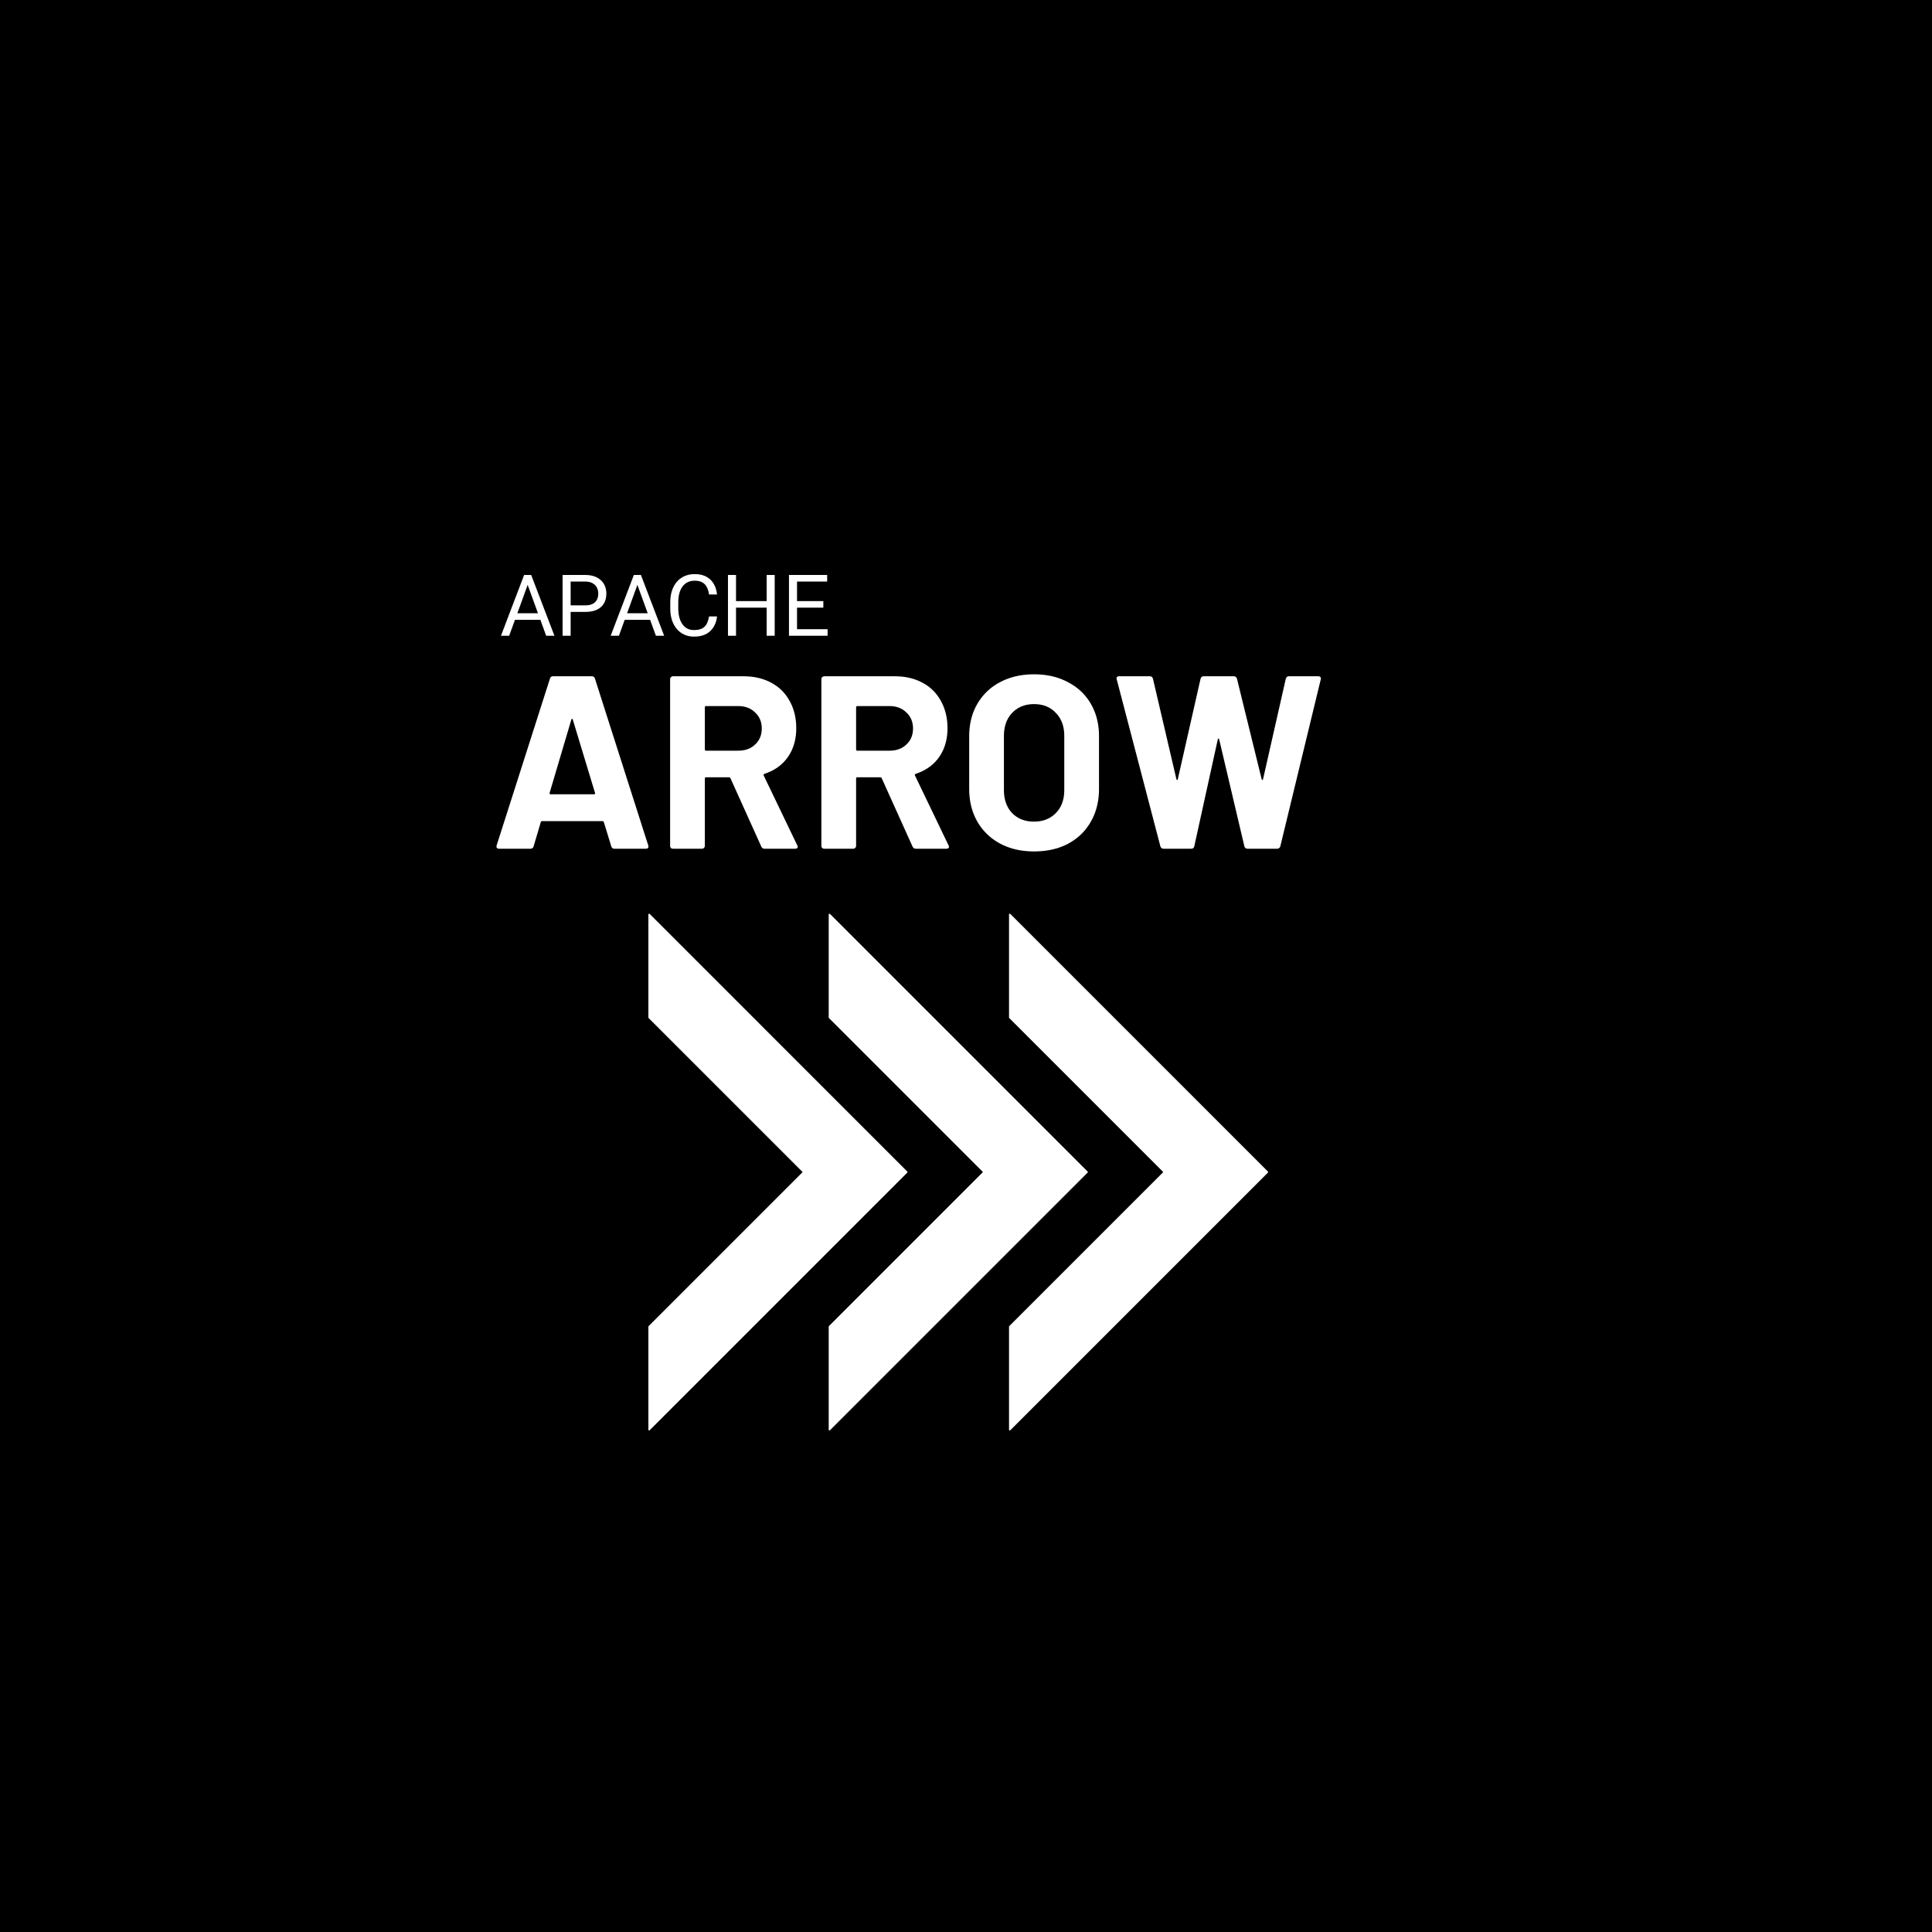
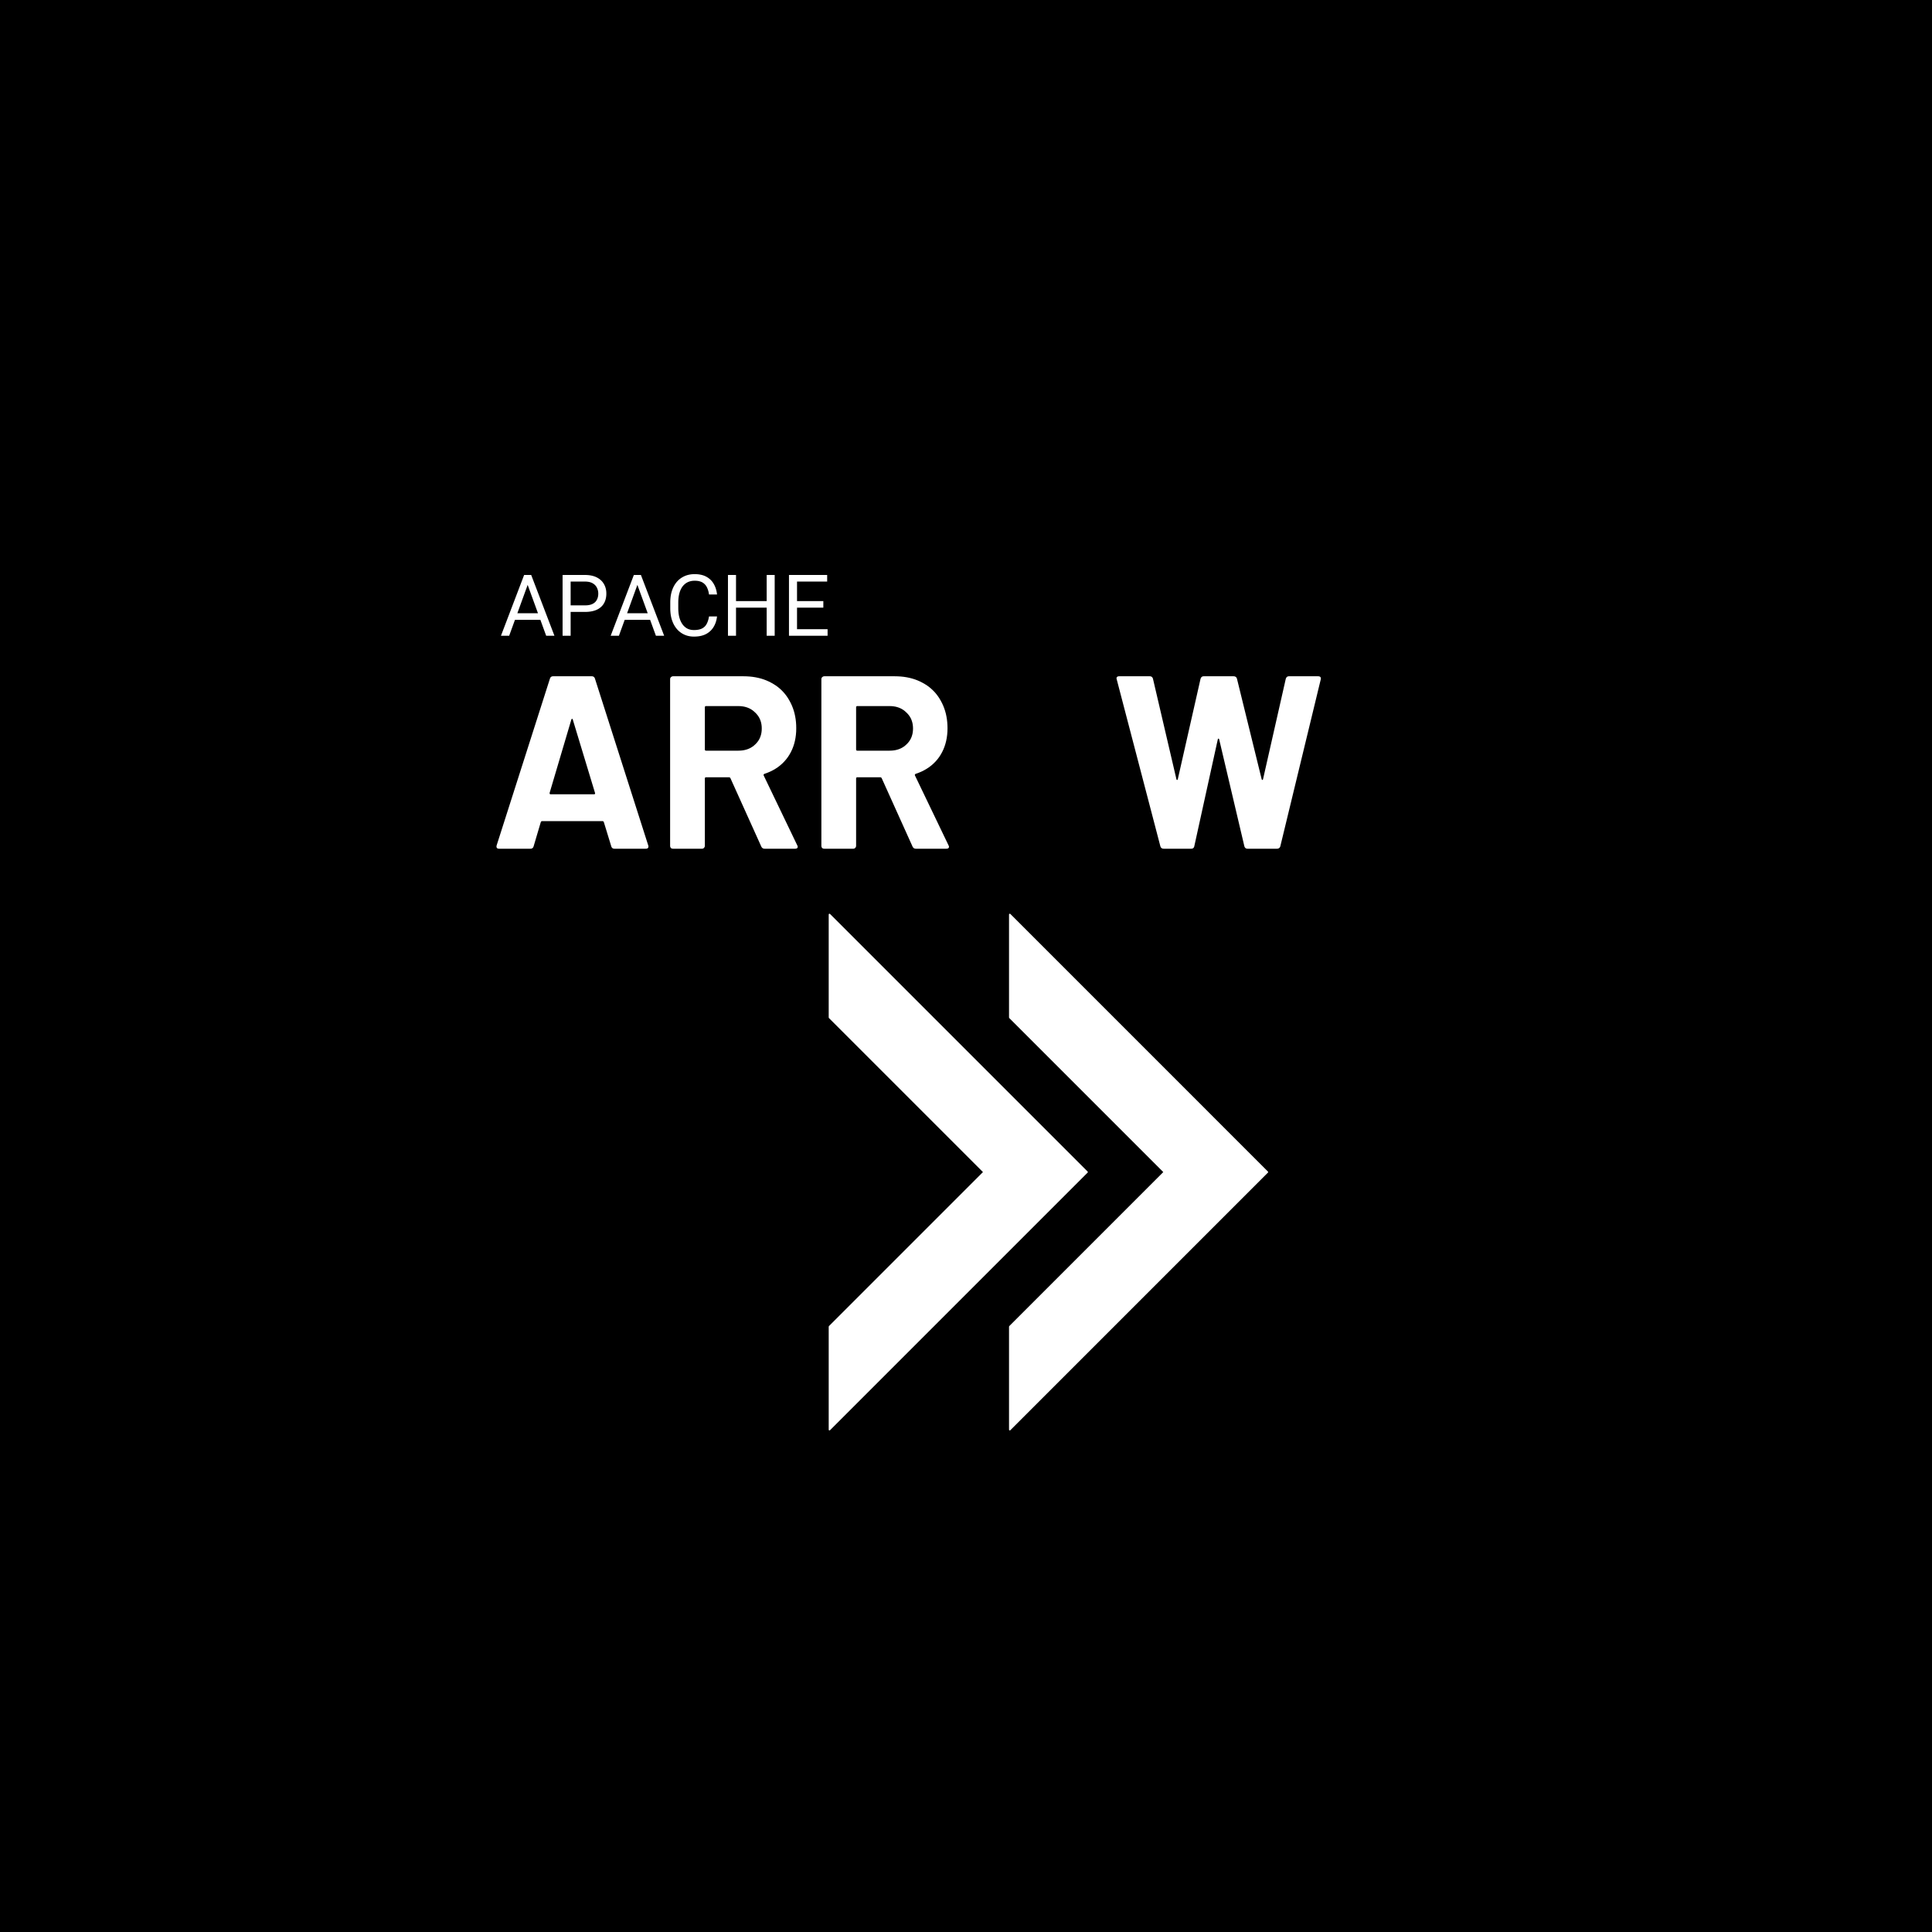
<svg xmlns="http://www.w3.org/2000/svg" class="svglite" width="1350.00pt" height="1350.00pt" viewBox="0 0 1350.00 1350.00">
  <defs>
    <style type="text/css">
    .svglite line, .svglite polyline, .svglite polygon, .svglite path, .svglite rect, .svglite circle {
      fill: none;
      stroke: #000000;
      stroke-linecap: round;
      stroke-linejoin: round;
      stroke-miterlimit: 10.00;
    }
  </style>
  </defs>
  <rect width="100%" height="100%" style="stroke: none; fill: #000000;" />
  <defs>
    <clipPath id="cpMC4wMHwxMzUwLjAwfDAuMDB8MTM1MC4wMA==">
      <rect x="0.00" y="0.00" width="1350.00" height="1350.00" />
    </clipPath>
  </defs>
  <g clip-path="url(#cpMC4wMHwxMzUwLjAwfDAuMDB8MTM1MC4wMA==)">
    <rect x="0.00" y="0.00" width="1350.00" height="1350.00" style="stroke-width: 0.75; fill: #000000;" />
-     <polygon points="453.60,639.00 633.60,819.00 453.60,999.00 453.60,927.00 561.60,819.00 453.60,711.00 453.60,639.00 " style="stroke-width: 1.07; stroke: #FFFFFF; fill: #FFFFFF;" />
    <polygon points="579.60,639.00 759.60,819.00 579.60,999.00 579.60,927.00 687.60,819.00 579.60,711.00 579.60,639.00 " style="stroke-width: 1.07; stroke: #FFFFFF; fill: #FFFFFF;" />
    <polygon points="705.60,639.00 885.60,819.00 705.60,999.00 705.60,927.00 813.60,819.00 705.60,711.00 705.60,639.00 " style="stroke-width: 1.07; stroke: #FFFFFF; fill: #FFFFFF;" />
    <path d="M 369.86 405.52 L 355.79 444.24 L 350.05 444.24 L 366.24 401.76 L 369.94 401.76 L 369.86 405.52 ZM 381.64 444.24 L 367.55 405.52 L 367.46 401.76 L 371.17 401.76 L 387.42 444.24 L 381.64 444.24 ZM 380.91 428.51 L 380.91 433.12 L 357.05 433.12 L 357.05 428.51 L 380.91 428.51 Z" style="fill-rule: nonzero; fill: #FFFFFF; stroke-width: 0.75; stroke: none;" />
    <path d="M 408.78 427.58 L 397.43 427.58 L 397.43 423.00 L 408.78 423.00 L 408.78 423.00 L 409.42 422.99 L 410.04 422.96 L 410.64 422.91 L 411.21 422.83 L 411.76 422.74 L 412.28 422.62 L 412.78 422.49 L 413.25 422.33 L 413.69 422.15 L 414.11 421.95 L 414.11 421.95 L 414.51 421.73 L 414.89 421.50 L 415.24 421.25 L 415.57 420.98 L 415.88 420.70 L 416.17 420.40 L 416.43 420.08 L 416.67 419.75 L 416.89 419.40 L 417.09 419.03 L 417.09 419.03 L 417.27 418.65 L 417.44 418.26 L 417.58 417.86 L 417.71 417.45 L 417.81 417.03 L 417.90 416.60 L 417.97 416.16 L 418.01 415.71 L 418.04 415.25 L 418.05 414.77 L 418.05 414.77 L 418.04 414.34 L 418.01 413.91 L 417.97 413.48 L 417.90 413.06 L 417.81 412.65 L 417.71 412.24 L 417.58 411.84 L 417.44 411.44 L 417.27 411.05 L 417.09 410.66 L 417.09 410.66 L 416.89 410.28 L 416.67 409.92 L 416.43 409.57 L 416.17 409.24 L 415.88 408.92 L 415.57 408.62 L 415.24 408.33 L 414.89 408.06 L 414.51 407.81 L 414.11 407.57 L 414.11 407.57 L 413.69 407.34 L 413.25 407.14 L 412.78 406.96 L 412.28 406.80 L 411.76 406.67 L 411.21 406.56 L 410.64 406.48 L 410.04 406.42 L 409.42 406.38 L 408.78 406.37 L 398.74 406.37 L 398.74 444.24 L 393.11 444.24 L 393.11 401.76 L 408.78 401.76 L 408.78 401.76 L 409.72 401.78 L 410.64 401.83 L 411.53 401.91 L 412.39 402.03 L 413.22 402.18 L 414.02 402.36 L 414.79 402.58 L 415.53 402.82 L 416.24 403.11 L 416.92 403.42 L 416.92 403.42 L 417.56 403.77 L 418.18 404.14 L 418.77 404.54 L 419.32 404.96 L 419.84 405.41 L 420.33 405.88 L 420.79 406.38 L 421.21 406.91 L 421.60 407.46 L 421.96 408.03 L 421.96 408.03 L 422.29 408.63 L 422.58 409.23 L 422.84 409.86 L 423.06 410.50 L 423.25 411.16 L 423.41 411.84 L 423.53 412.53 L 423.62 413.24 L 423.67 413.97 L 423.68 414.71 L 423.68 414.71 L 423.67 415.52 L 423.62 416.30 L 423.53 417.06 L 423.41 417.79 L 423.25 418.50 L 423.06 419.19 L 422.84 419.85 L 422.58 420.48 L 422.29 421.10 L 421.96 421.69 L 421.96 421.69 L 421.60 422.25 L 421.21 422.79 L 420.79 423.30 L 420.33 423.78 L 419.84 424.23 L 419.32 424.66 L 418.77 425.06 L 418.18 425.43 L 417.56 425.78 L 416.92 426.09 L 416.92 426.09 L 416.24 426.38 L 415.53 426.63 L 414.79 426.85 L 414.02 427.04 L 413.22 427.21 L 412.39 427.34 L 411.53 427.45 L 410.64 427.52 L 409.72 427.57 L 408.78 427.58 Z" style="fill-rule: nonzero; fill: #FFFFFF; stroke-width: 0.75; stroke: none;" />
    <path d="M 446.53 405.52 L 432.47 444.24 L 426.72 444.24 L 442.91 401.76 L 446.62 401.76 L 446.53 405.52 ZM 458.32 444.24 L 444.22 405.52 L 444.14 401.76 L 447.84 401.76 L 464.09 444.24 L 458.32 444.24 ZM 457.59 428.51 L 457.59 433.12 L 433.72 433.12 L 433.72 428.51 L 457.59 428.51 Z" style="fill-rule: nonzero; fill: #FFFFFF; stroke-width: 0.75; stroke: none;" />
    <path d="M 495.43 430.73 L 501.03 430.73 L 501.03 430.73 L 500.93 431.53 L 500.80 432.31 L 500.64 433.07 L 500.45 433.82 L 500.23 434.55 L 499.99 435.26 L 499.71 435.95 L 499.41 436.63 L 499.08 437.29 L 498.72 437.94 L 498.72 437.94 L 498.33 438.56 L 497.91 439.16 L 497.46 439.73 L 496.98 440.27 L 496.47 440.79 L 495.93 441.28 L 495.35 441.75 L 494.75 442.19 L 494.11 442.60 L 493.44 442.99 L 493.44 442.99 L 492.74 443.33 L 492.01 443.65 L 491.24 443.92 L 490.44 444.16 L 489.61 444.36 L 488.74 444.53 L 487.83 444.66 L 486.90 444.75 L 485.93 444.80 L 484.92 444.82 L 484.92 444.82 L 484.18 444.81 L 483.46 444.77 L 482.74 444.70 L 482.04 444.60 L 481.36 444.47 L 480.68 444.32 L 480.02 444.14 L 479.38 443.93 L 478.74 443.69 L 478.13 443.42 L 478.13 443.42 L 477.53 443.13 L 476.95 442.82 L 476.38 442.48 L 475.83 442.12 L 475.30 441.73 L 474.79 441.32 L 474.29 440.89 L 473.81 440.44 L 473.35 439.96 L 472.90 439.45 L 472.90 439.45 L 472.48 438.93 L 472.07 438.38 L 471.68 437.80 L 471.31 437.21 L 470.96 436.60 L 470.63 435.97 L 470.33 435.32 L 470.04 434.65 L 469.77 433.95 L 469.52 433.24 L 469.52 433.24 L 469.30 432.50 L 469.10 431.75 L 468.92 430.98 L 468.77 430.19 L 468.64 429.39 L 468.54 428.57 L 468.46 427.73 L 468.40 426.88 L 468.36 426.01 L 468.35 425.13 L 468.35 420.90 L 468.35 420.90 L 468.36 420.02 L 468.40 419.15 L 468.46 418.30 L 468.54 417.46 L 468.64 416.65 L 468.77 415.85 L 468.92 415.06 L 469.10 414.30 L 469.30 413.55 L 469.52 412.82 L 469.52 412.82 L 469.77 412.10 L 470.04 411.40 L 470.33 410.72 L 470.64 410.07 L 470.97 409.43 L 471.32 408.82 L 471.69 408.23 L 472.09 407.66 L 472.50 407.10 L 472.93 406.57 L 472.93 406.57 L 473.39 406.07 L 473.87 405.58 L 474.36 405.12 L 474.87 404.69 L 475.40 404.28 L 475.95 403.89 L 476.52 403.53 L 477.11 403.19 L 477.71 402.87 L 478.33 402.58 L 478.33 402.58 L 478.97 402.31 L 479.62 402.07 L 480.29 401.86 L 480.98 401.68 L 481.68 401.53 L 482.39 401.40 L 483.13 401.30 L 483.88 401.23 L 484.64 401.19 L 485.42 401.18 L 485.42 401.18 L 486.37 401.20 L 487.29 401.25 L 488.17 401.34 L 489.03 401.47 L 489.86 401.63 L 490.66 401.83 L 491.43 402.06 L 492.17 402.33 L 492.88 402.64 L 493.56 402.99 L 493.56 402.99 L 494.21 403.36 L 494.83 403.77 L 495.42 404.20 L 495.98 404.66 L 496.51 405.14 L 497.01 405.66 L 497.49 406.20 L 497.93 406.78 L 498.34 407.38 L 498.72 408.00 L 498.72 408.00 L 499.08 408.65 L 499.41 409.32 L 499.71 410.00 L 499.99 410.71 L 500.23 411.44 L 500.45 412.19 L 500.64 412.96 L 500.80 413.75 L 500.93 414.56 L 501.03 415.39 L 495.43 415.39 L 495.43 415.39 L 495.34 414.80 L 495.23 414.23 L 495.12 413.68 L 494.99 413.14 L 494.84 412.62 L 494.68 412.12 L 494.51 411.63 L 494.32 411.17 L 494.12 410.71 L 493.91 410.28 L 493.91 410.28 L 493.68 409.86 L 493.43 409.46 L 493.16 409.07 L 492.87 408.71 L 492.57 408.37 L 492.24 408.05 L 491.90 407.74 L 491.54 407.46 L 491.16 407.20 L 490.76 406.95 L 490.76 406.95 L 490.34 406.73 L 489.89 406.53 L 489.42 406.36 L 488.92 406.21 L 488.40 406.08 L 487.86 405.97 L 487.28 405.89 L 486.69 405.83 L 486.07 405.80 L 485.42 405.79 L 485.42 405.79 L 484.86 405.80 L 484.31 405.83 L 483.78 405.88 L 483.26 405.96 L 482.76 406.06 L 482.26 406.18 L 481.79 406.32 L 481.32 406.48 L 480.87 406.66 L 480.43 406.87 L 480.43 406.87 L 480.01 407.09 L 479.60 407.33 L 479.21 407.60 L 478.83 407.87 L 478.47 408.17 L 478.12 408.49 L 477.78 408.82 L 477.45 409.17 L 477.14 409.54 L 476.84 409.93 L 476.84 409.93 L 476.56 410.33 L 476.30 410.75 L 476.05 411.19 L 475.81 411.64 L 475.59 412.11 L 475.38 412.59 L 475.18 413.09 L 475.00 413.61 L 474.84 414.14 L 474.68 414.69 L 474.68 414.69 L 474.54 415.25 L 474.42 415.82 L 474.31 416.40 L 474.22 417.00 L 474.14 417.61 L 474.07 418.23 L 474.02 418.87 L 473.98 419.51 L 473.96 420.17 L 473.95 420.84 L 473.95 425.13 L 473.95 425.13 L 473.96 425.75 L 473.98 426.36 L 474.01 426.97 L 474.06 427.57 L 474.11 428.16 L 474.18 428.74 L 474.27 429.31 L 474.36 429.88 L 474.47 430.44 L 474.59 430.99 L 474.59 430.99 L 474.74 431.54 L 474.89 432.06 L 475.06 432.58 L 475.24 433.08 L 475.43 433.57 L 475.64 434.04 L 475.86 434.50 L 476.10 434.95 L 476.35 435.39 L 476.61 435.81 L 476.61 435.81 L 476.88 436.21 L 477.17 436.60 L 477.48 436.97 L 477.80 437.33 L 478.13 437.66 L 478.48 437.98 L 478.84 438.28 L 479.22 438.56 L 479.61 438.83 L 480.02 439.08 L 480.02 439.08 L 480.44 439.30 L 480.88 439.50 L 481.33 439.67 L 481.80 439.82 L 482.28 439.95 L 482.78 440.06 L 483.29 440.14 L 483.82 440.20 L 484.36 440.23 L 484.92 440.24 L 484.92 440.24 L 485.63 440.23 L 486.30 440.20 L 486.94 440.14 L 487.56 440.06 L 488.15 439.96 L 488.70 439.83 L 489.23 439.68 L 489.73 439.51 L 490.20 439.32 L 490.64 439.10 L 490.64 439.10 L 491.06 438.87 L 491.45 438.61 L 491.82 438.33 L 492.18 438.04 L 492.51 437.72 L 492.82 437.38 L 493.11 437.03 L 493.38 436.65 L 493.62 436.25 L 493.85 435.84 L 493.85 435.84 L 494.07 435.40 L 494.27 434.95 L 494.46 434.48 L 494.63 434.00 L 494.80 433.50 L 494.95 432.98 L 495.09 432.44 L 495.21 431.89 L 495.33 431.32 L 495.43 430.73 Z" style="fill-rule: nonzero; fill: #FFFFFF; stroke-width: 0.75; stroke: none;" />
    <path d="M 536.42 420.02 L 536.42 424.60 L 513.43 424.60 L 513.43 420.02 L 536.42 420.02 ZM 514.30 401.76 L 514.30 444.24 L 508.67 444.24 L 508.67 401.76 L 514.30 401.76 ZM 541.32 401.76 L 541.32 444.24 L 535.72 444.24 L 535.72 401.76 L 541.32 401.76 Z" style="fill-rule: nonzero; fill: #FFFFFF; stroke-width: 0.75; stroke: none;" />
    <path d="M 578.28 439.66 L 578.28 444.24 L 555.79 444.24 L 555.79 439.66 L 578.28 439.66 ZM 556.93 401.76 L 556.93 444.24 L 551.30 444.24 L 551.30 401.76 L 556.93 401.76 ZM 575.31 420.02 L 575.31 424.60 L 555.79 424.60 L 555.79 420.02 L 575.31 420.02 ZM 577.99 401.76 L 577.99 406.37 L 555.79 406.37 L 555.79 401.76 L 577.99 401.76 Z" style="fill-rule: nonzero; fill: #FFFFFF; stroke-width: 0.75; stroke: none;" />
    <path d="M 429.35 593.05 L 429.35 593.05 L 429.01 593.03 L 428.71 592.98 L 428.42 592.89 L 428.16 592.77 L 427.93 592.62 L 427.71 592.43 L 427.53 592.21 L 427.36 591.95 L 427.22 591.65 L 427.11 591.33 L 421.94 574.46 L 421.94 574.46 L 421.87 574.33 L 421.80 574.21 L 421.72 574.11 L 421.64 574.02 L 421.56 573.94 L 421.47 573.88 L 421.38 573.83 L 421.28 573.80 L 421.18 573.78 L 421.08 573.77 L 378.74 573.77 L 378.74 573.77 L 378.64 573.78 L 378.54 573.80 L 378.44 573.83 L 378.35 573.88 L 378.26 573.94 L 378.18 574.02 L 378.10 574.11 L 378.02 574.21 L 377.95 574.33 L 377.88 574.46 L 372.88 591.33 L 372.88 591.33 L 372.77 591.65 L 372.63 591.95 L 372.47 592.21 L 372.28 592.43 L 372.07 592.62 L 371.83 592.77 L 371.57 592.89 L 371.29 592.98 L 370.98 593.03 L 370.65 593.05 L 348.78 593.05 L 348.78 593.05 L 348.58 593.04 L 348.39 593.03 L 348.21 593.00 L 348.04 592.97 L 347.88 592.92 L 347.73 592.86 L 347.59 592.80 L 347.46 592.72 L 347.34 592.63 L 347.24 592.53 L 347.24 592.53 L 347.14 592.39 L 347.06 592.24 L 347.00 592.07 L 346.96 591.90 L 346.93 591.71 L 346.93 591.52 L 346.93 591.32 L 346.96 591.10 L 347.00 590.87 L 347.06 590.64 L 384.25 474.27 L 384.25 474.27 L 384.36 473.95 L 384.50 473.65 L 384.66 473.39 L 384.85 473.17 L 385.06 472.98 L 385.30 472.83 L 385.56 472.71 L 385.84 472.62 L 386.15 472.57 L 386.48 472.55 L 413.51 472.55 L 413.51 472.55 L 413.84 472.57 L 414.15 472.62 L 414.43 472.71 L 414.69 472.83 L 414.93 472.98 L 415.14 473.17 L 415.33 473.39 L 415.49 473.65 L 415.63 473.95 L 415.75 474.27 L 452.93 590.64 L 452.93 590.64 L 452.96 590.71 L 452.99 590.78 L 453.02 590.86 L 453.04 590.94 L 453.06 591.03 L 453.07 591.11 L 453.09 591.21 L 453.09 591.30 L 453.10 591.40 L 453.10 591.50 L 453.10 591.50 L 453.08 591.79 L 453.03 592.06 L 452.93 592.29 L 452.80 592.49 L 452.63 592.66 L 452.42 592.80 L 452.17 592.91 L 451.89 592.99 L 451.57 593.03 L 451.21 593.05 L 429.35 593.05 ZM 384.07 553.97 L 384.07 553.97 L 384.05 554.17 L 384.05 554.34 L 384.06 554.50 L 384.10 554.63 L 384.16 554.75 L 384.24 554.84 L 384.34 554.91 L 384.46 554.96 L 384.60 555.00 L 384.76 555.01 L 415.06 555.01 L 415.06 555.01 L 415.25 555.00 L 415.42 554.96 L 415.55 554.91 L 415.66 554.84 L 415.75 554.75 L 415.80 554.63 L 415.83 554.50 L 415.83 554.34 L 415.80 554.17 L 415.75 553.97 L 400.25 502.85 L 400.25 502.85 L 400.22 502.72 L 400.18 502.61 L 400.14 502.51 L 400.09 502.43 L 400.04 502.37 L 399.99 502.33 L 399.93 502.31 L 399.87 502.30 L 399.80 502.31 L 399.74 502.33 L 399.74 502.33 L 399.67 502.34 L 399.61 502.35 L 399.55 502.38 L 399.49 502.41 L 399.44 502.46 L 399.39 502.52 L 399.34 502.58 L 399.30 502.66 L 399.26 502.75 L 399.22 502.85 L 384.07 553.97 Z" style="fill-rule: nonzero; fill: #FFFFFF; stroke-width: 0.75; stroke: none;" />
    <path d="M 534.35 593.05 L 534.35 593.05 L 534.02 593.03 L 533.70 592.99 L 533.41 592.91 L 533.14 592.80 L 532.89 592.66 L 532.66 592.49 L 532.45 592.29 L 532.26 592.06 L 532.09 591.79 L 531.94 591.50 L 510.42 543.82 L 510.42 543.82 L 510.35 543.69 L 510.27 543.57 L 510.19 543.47 L 510.09 543.38 L 509.99 543.30 L 509.89 543.24 L 509.77 543.19 L 509.65 543.16 L 509.52 543.14 L 509.39 543.13 L 493.38 543.13 L 493.38 543.13 L 493.22 543.14 L 493.07 543.16 L 492.94 543.21 L 492.83 543.27 L 492.74 543.34 L 492.66 543.44 L 492.60 543.55 L 492.56 543.68 L 492.53 543.83 L 492.52 543.99 L 492.52 590.98 L 492.52 590.98 L 492.51 591.15 L 492.49 591.32 L 492.46 591.48 L 492.41 591.64 L 492.35 591.80 L 492.27 591.95 L 492.18 592.10 L 492.08 592.25 L 491.96 592.39 L 491.83 592.53 L 491.83 592.53 L 491.73 592.63 L 491.61 592.72 L 491.49 592.80 L 491.36 592.86 L 491.23 592.92 L 491.09 592.97 L 490.94 593.00 L 490.79 593.03 L 490.62 593.04 L 490.46 593.05 L 470.31 593.05 L 470.31 593.05 L 470.14 593.04 L 469.98 593.03 L 469.81 593.00 L 469.65 592.97 L 469.50 592.92 L 469.34 592.86 L 469.19 592.80 L 469.05 592.72 L 468.90 592.63 L 468.77 592.53 L 468.77 592.53 L 468.67 592.39 L 468.58 592.25 L 468.50 592.10 L 468.44 591.95 L 468.38 591.80 L 468.33 591.64 L 468.30 591.48 L 468.27 591.32 L 468.25 591.15 L 468.25 590.98 L 468.25 474.62 L 468.25 474.62 L 468.25 474.45 L 468.27 474.29 L 468.30 474.13 L 468.33 473.98 L 468.38 473.84 L 468.44 473.71 L 468.50 473.58 L 468.58 473.46 L 468.67 473.35 L 468.77 473.24 L 468.77 473.24 L 468.90 473.11 L 469.05 472.99 L 469.19 472.89 L 469.34 472.80 L 469.50 472.72 L 469.65 472.66 L 469.81 472.61 L 469.98 472.58 L 470.14 472.56 L 470.31 472.55 L 519.55 472.55 L 519.55 472.55 L 521.72 472.60 L 523.84 472.73 L 525.91 472.95 L 527.92 473.27 L 529.87 473.67 L 531.78 474.16 L 533.62 474.74 L 535.41 475.42 L 537.15 476.18 L 538.83 477.03 L 538.83 477.03 L 540.47 477.96 L 542.04 478.97 L 543.53 480.05 L 544.94 481.21 L 546.27 482.45 L 547.52 483.76 L 548.69 485.15 L 549.79 486.61 L 550.80 488.15 L 551.74 489.77 L 551.74 489.77 L 552.62 491.44 L 553.41 493.17 L 554.11 494.96 L 554.71 496.79 L 555.22 498.67 L 555.64 500.61 L 555.97 502.60 L 556.20 504.64 L 556.34 506.73 L 556.38 508.87 L 556.38 508.87 L 556.33 511.18 L 556.15 513.42 L 555.86 515.60 L 555.45 517.71 L 554.92 519.76 L 554.28 521.74 L 553.52 523.66 L 552.64 525.51 L 551.64 527.29 L 550.53 529.01 L 550.53 529.01 L 549.31 530.62 L 548.00 532.13 L 546.60 533.54 L 545.11 534.85 L 543.52 536.07 L 541.84 537.19 L 540.06 538.22 L 538.19 539.15 L 536.23 539.98 L 534.18 540.72 L 534.18 540.72 L 534.02 540.79 L 533.88 540.88 L 533.77 540.97 L 533.68 541.08 L 533.62 541.19 L 533.58 541.32 L 533.56 541.45 L 533.57 541.60 L 533.61 541.76 L 533.66 541.92 L 557.07 590.64 L 557.07 590.64 L 557.14 590.77 L 557.20 590.90 L 557.25 591.02 L 557.29 591.13 L 557.33 591.24 L 557.36 591.34 L 557.39 591.43 L 557.40 591.52 L 557.41 591.60 L 557.42 591.67 L 557.42 591.67 L 557.40 591.93 L 557.34 592.17 L 557.25 592.37 L 557.11 592.55 L 556.94 592.70 L 556.74 592.83 L 556.49 592.92 L 556.21 592.99 L 555.88 593.03 L 555.52 593.05 L 534.35 593.05 ZM 493.38 493.38 L 493.38 493.38 L 493.22 493.39 L 493.07 493.41 L 492.94 493.46 L 492.83 493.52 L 492.74 493.60 L 492.66 493.69 L 492.60 493.80 L 492.56 493.93 L 492.53 494.08 L 492.52 494.24 L 492.52 523.68 L 492.52 523.68 L 492.53 523.84 L 492.56 523.99 L 492.60 524.12 L 492.66 524.23 L 492.74 524.32 L 492.83 524.40 L 492.94 524.46 L 493.07 524.50 L 493.22 524.53 L 493.38 524.54 L 515.93 524.54 L 515.93 524.54 L 517.35 524.49 L 518.71 524.37 L 520.02 524.15 L 521.27 523.85 L 522.47 523.46 L 523.62 522.99 L 524.70 522.43 L 525.74 521.78 L 526.71 521.05 L 527.64 520.23 L 527.64 520.23 L 528.52 519.35 L 529.31 518.41 L 530.01 517.42 L 530.61 516.38 L 531.12 515.28 L 531.54 514.14 L 531.87 512.94 L 532.10 511.70 L 532.24 510.40 L 532.28 509.04 L 532.28 509.04 L 532.24 507.69 L 532.10 506.39 L 531.87 505.15 L 531.54 503.95 L 531.12 502.80 L 530.61 501.71 L 530.01 500.67 L 529.31 499.68 L 528.52 498.74 L 527.64 497.86 L 527.64 497.86 L 526.71 497.01 L 525.74 496.24 L 524.70 495.57 L 523.62 494.99 L 522.47 494.50 L 521.27 494.10 L 520.02 493.78 L 518.71 493.56 L 517.35 493.42 L 515.93 493.38 L 493.38 493.38 Z" style="fill-rule: nonzero; fill: #FFFFFF; stroke-width: 0.75; stroke: none;" />
    <path d="M 640.04 593.05 L 640.04 593.05 L 639.71 593.03 L 639.40 592.99 L 639.10 592.91 L 638.83 592.80 L 638.58 592.66 L 638.35 592.49 L 638.14 592.29 L 637.95 592.06 L 637.78 591.79 L 637.63 591.50 L 616.12 543.82 L 616.12 543.82 L 616.04 543.69 L 615.97 543.57 L 615.88 543.47 L 615.79 543.38 L 615.69 543.30 L 615.58 543.24 L 615.47 543.19 L 615.35 543.16 L 615.22 543.14 L 615.08 543.13 L 599.07 543.13 L 599.07 543.13 L 598.91 543.14 L 598.77 543.16 L 598.64 543.21 L 598.52 543.27 L 598.43 543.34 L 598.35 543.44 L 598.29 543.55 L 598.25 543.68 L 598.22 543.83 L 598.21 543.99 L 598.21 590.98 L 598.21 590.98 L 598.21 591.15 L 598.19 591.32 L 598.15 591.48 L 598.10 591.64 L 598.04 591.80 L 597.97 591.95 L 597.88 592.10 L 597.77 592.25 L 597.66 592.39 L 597.53 592.53 L 597.53 592.53 L 597.42 592.63 L 597.31 592.72 L 597.18 592.80 L 597.06 592.86 L 596.92 592.92 L 596.78 592.97 L 596.63 593.00 L 596.48 593.03 L 596.32 593.04 L 596.15 593.05 L 576.01 593.05 L 576.01 593.05 L 575.84 593.04 L 575.67 593.03 L 575.51 593.00 L 575.35 592.97 L 575.19 592.92 L 575.04 592.86 L 574.89 592.80 L 574.74 592.72 L 574.60 592.63 L 574.46 592.53 L 574.46 592.53 L 574.36 592.39 L 574.27 592.25 L 574.20 592.10 L 574.13 591.95 L 574.07 591.80 L 574.03 591.64 L 573.99 591.48 L 573.96 591.32 L 573.95 591.15 L 573.94 590.98 L 573.94 474.62 L 573.94 474.62 L 573.95 474.45 L 573.96 474.29 L 573.99 474.13 L 574.03 473.98 L 574.07 473.84 L 574.13 473.71 L 574.20 473.58 L 574.27 473.46 L 574.36 473.35 L 574.46 473.24 L 574.46 473.24 L 574.60 473.11 L 574.74 472.99 L 574.89 472.89 L 575.04 472.80 L 575.19 472.72 L 575.35 472.66 L 575.51 472.61 L 575.67 472.58 L 575.84 472.56 L 576.01 472.55 L 625.24 472.55 L 625.24 472.55 L 627.42 472.60 L 629.54 472.73 L 631.60 472.95 L 633.61 473.27 L 635.57 473.67 L 637.47 474.16 L 639.31 474.74 L 641.10 475.42 L 642.84 476.18 L 644.52 477.03 L 644.52 477.03 L 646.17 477.96 L 647.74 478.97 L 649.22 480.05 L 650.63 481.21 L 651.96 482.45 L 653.22 483.76 L 654.39 485.15 L 655.48 486.61 L 656.50 488.15 L 657.43 489.77 L 657.43 489.77 L 658.31 491.44 L 659.10 493.17 L 659.80 494.96 L 660.40 496.79 L 660.92 498.67 L 661.33 500.61 L 661.66 502.60 L 661.89 504.64 L 662.03 506.73 L 662.08 508.87 L 662.08 508.87 L 662.02 511.18 L 661.84 513.42 L 661.55 515.60 L 661.14 517.71 L 660.61 519.76 L 659.97 521.74 L 659.21 523.66 L 658.33 525.51 L 657.34 527.29 L 656.23 529.01 L 656.23 529.01 L 655.01 530.62 L 653.70 532.13 L 652.30 533.54 L 650.80 534.85 L 649.21 536.07 L 647.53 537.19 L 645.75 538.22 L 643.89 539.15 L 641.93 539.98 L 639.87 540.72 L 639.87 540.72 L 639.71 540.79 L 639.58 540.88 L 639.46 540.97 L 639.38 541.08 L 639.31 541.19 L 639.27 541.32 L 639.26 541.45 L 639.27 541.60 L 639.30 541.76 L 639.36 541.92 L 662.77 590.64 L 662.77 590.64 L 662.83 590.77 L 662.89 590.90 L 662.94 591.02 L 662.99 591.13 L 663.02 591.24 L 663.06 591.34 L 663.08 591.43 L 663.10 591.52 L 663.11 591.60 L 663.11 591.67 L 663.11 591.67 L 663.09 591.93 L 663.03 592.17 L 662.94 592.37 L 662.81 592.55 L 662.64 592.70 L 662.43 592.83 L 662.18 592.92 L 661.90 592.99 L 661.58 593.03 L 661.22 593.05 L 640.04 593.05 ZM 599.07 493.38 L 599.07 493.38 L 598.91 493.39 L 598.77 493.41 L 598.64 493.46 L 598.52 493.52 L 598.43 493.60 L 598.35 493.69 L 598.29 493.80 L 598.25 493.93 L 598.22 494.08 L 598.21 494.24 L 598.21 523.68 L 598.21 523.68 L 598.22 523.84 L 598.25 523.99 L 598.29 524.12 L 598.35 524.23 L 598.43 524.32 L 598.52 524.40 L 598.64 524.46 L 598.77 524.50 L 598.91 524.53 L 599.07 524.54 L 621.63 524.54 L 621.63 524.54 L 623.04 524.49 L 624.41 524.37 L 625.72 524.15 L 626.97 523.85 L 628.17 523.46 L 629.31 522.99 L 630.40 522.43 L 631.43 521.78 L 632.41 521.05 L 633.33 520.23 L 633.33 520.23 L 634.21 519.35 L 635.00 518.41 L 635.70 517.42 L 636.31 516.38 L 636.82 515.28 L 637.23 514.14 L 637.56 512.94 L 637.79 511.70 L 637.93 510.40 L 637.98 509.04 L 637.98 509.04 L 637.93 507.69 L 637.79 506.39 L 637.56 505.15 L 637.23 503.95 L 636.82 502.80 L 636.31 501.71 L 635.70 500.67 L 635.00 499.68 L 634.21 498.74 L 633.33 497.86 L 633.33 497.86 L 632.41 497.01 L 631.43 496.24 L 630.40 495.57 L 629.31 494.99 L 628.17 494.50 L 626.97 494.10 L 625.72 493.78 L 624.41 493.56 L 623.04 493.42 L 621.63 493.38 L 599.07 493.38 Z" style="fill-rule: nonzero; fill: #FFFFFF; stroke-width: 0.75; stroke: none;" />
-     <path d="M 722.50 594.94 L 722.50 594.94 L 719.84 594.89 L 717.25 594.72 L 714.72 594.45 L 712.25 594.06 L 709.85 593.57 L 707.50 592.96 L 705.22 592.24 L 703.00 591.42 L 700.84 590.48 L 698.74 589.43 L 698.74 589.43 L 696.76 588.29 L 694.86 587.06 L 693.05 585.74 L 691.33 584.34 L 689.71 582.85 L 688.17 581.27 L 686.72 579.61 L 685.36 577.87 L 684.09 576.03 L 682.91 574.11 L 682.91 574.11 L 681.83 572.09 L 680.86 570.00 L 680.01 567.86 L 679.27 565.66 L 678.65 563.40 L 678.13 561.08 L 677.74 558.70 L 677.45 556.27 L 677.28 553.77 L 677.23 551.22 L 677.23 514.38 L 677.23 514.38 L 677.28 511.86 L 677.45 509.40 L 677.74 507.00 L 678.13 504.66 L 678.65 502.37 L 679.27 500.15 L 680.01 497.98 L 680.86 495.87 L 681.83 493.82 L 682.91 491.83 L 682.91 491.83 L 684.09 489.91 L 685.36 488.09 L 686.72 486.35 L 688.17 484.70 L 689.71 483.14 L 691.33 481.67 L 693.05 480.29 L 694.86 479.00 L 696.76 477.79 L 698.74 476.68 L 698.74 476.68 L 700.84 475.64 L 703.00 474.70 L 705.22 473.87 L 707.50 473.16 L 709.85 472.55 L 712.25 472.06 L 714.72 471.67 L 717.25 471.39 L 719.84 471.23 L 722.50 471.17 L 722.50 471.17 L 725.18 471.23 L 727.80 471.39 L 730.35 471.67 L 732.83 472.06 L 735.24 472.55 L 737.58 473.16 L 739.85 473.87 L 742.05 474.70 L 744.19 475.64 L 746.25 476.68 L 746.25 476.68 L 748.27 477.79 L 750.20 479.00 L 752.03 480.29 L 753.77 481.67 L 755.42 483.14 L 756.97 484.70 L 758.44 486.35 L 759.80 488.09 L 761.08 489.91 L 762.26 491.83 L 762.26 491.83 L 763.34 493.82 L 764.31 495.87 L 765.16 497.98 L 765.90 500.15 L 766.52 502.37 L 767.03 504.66 L 767.43 507.00 L 767.72 509.40 L 767.89 511.86 L 767.94 514.38 L 767.94 551.22 L 767.94 551.22 L 767.89 553.77 L 767.72 556.27 L 767.43 558.70 L 767.03 561.08 L 766.52 563.40 L 765.90 565.66 L 765.16 567.86 L 764.31 570.00 L 763.34 572.09 L 762.26 574.11 L 762.26 574.11 L 761.08 576.07 L 759.80 577.93 L 758.44 579.70 L 756.97 581.38 L 755.42 582.98 L 753.77 584.48 L 752.03 585.90 L 750.20 587.22 L 748.27 588.46 L 746.25 589.61 L 746.25 589.61 L 744.19 590.62 L 742.05 591.53 L 739.85 592.33 L 737.58 593.02 L 735.24 593.61 L 732.83 594.09 L 730.35 594.46 L 727.80 594.73 L 725.18 594.89 L 722.50 594.94 ZM 722.50 574.11 L 722.50 574.11 L 724.36 574.05 L 726.14 573.87 L 727.85 573.57 L 729.49 573.15 L 731.06 572.61 L 732.56 571.94 L 733.98 571.16 L 735.33 570.26 L 736.61 569.23 L 737.82 568.09 L 737.82 568.09 L 738.93 566.84 L 739.93 565.52 L 740.80 564.12 L 741.56 562.64 L 742.21 561.07 L 742.74 559.43 L 743.15 557.71 L 743.44 555.91 L 743.61 554.04 L 743.67 552.08 L 743.67 514.21 L 743.67 514.21 L 743.61 512.25 L 743.44 510.37 L 743.15 508.57 L 742.74 506.86 L 742.21 505.21 L 741.56 503.65 L 740.80 502.17 L 739.93 500.77 L 738.93 499.44 L 737.82 498.20 L 737.82 498.20 L 736.64 497.02 L 735.39 495.97 L 734.05 495.04 L 732.64 494.23 L 731.15 493.55 L 729.58 492.99 L 727.93 492.56 L 726.20 492.25 L 724.39 492.06 L 722.50 492.00 L 722.50 492.00 L 720.64 492.06 L 718.86 492.25 L 717.14 492.56 L 715.50 492.99 L 713.93 493.55 L 712.44 494.23 L 711.02 495.04 L 709.66 495.97 L 708.38 497.02 L 707.18 498.20 L 707.18 498.20 L 706.10 499.44 L 705.13 500.77 L 704.28 502.17 L 703.54 503.65 L 702.92 505.21 L 702.41 506.86 L 702.01 508.57 L 701.72 510.37 L 701.55 512.25 L 701.50 514.21 L 701.50 552.08 L 701.50 552.08 L 701.55 554.04 L 701.72 555.91 L 702.01 557.71 L 702.41 559.43 L 702.92 561.07 L 703.54 562.64 L 704.28 564.12 L 705.13 565.52 L 706.10 566.84 L 707.18 568.09 L 707.18 568.09 L 708.38 569.23 L 709.66 570.26 L 711.02 571.16 L 712.44 571.94 L 713.93 572.61 L 715.50 573.15 L 717.14 573.57 L 718.86 573.87 L 720.64 574.05 L 722.50 574.11 Z" style="fill-rule: nonzero; fill: #FFFFFF; stroke-width: 0.75; stroke: none;" />
    <path d="M 813.22 593.05 L 813.22 593.05 L 812.85 593.03 L 812.51 592.98 L 812.20 592.89 L 811.92 592.77 L 811.67 592.62 L 811.44 592.43 L 811.24 592.21 L 811.07 591.95 L 810.92 591.65 L 810.81 591.33 L 780.34 474.79 L 780.17 474.10 L 780.17 474.10 L 780.18 473.81 L 780.24 473.54 L 780.34 473.31 L 780.47 473.11 L 780.64 472.94 L 780.85 472.80 L 781.09 472.69 L 781.38 472.61 L 781.70 472.57 L 782.06 472.55 L 803.40 472.55 L 803.40 472.55 L 803.74 472.57 L 804.04 472.62 L 804.33 472.71 L 804.59 472.83 L 804.82 472.98 L 805.04 473.17 L 805.22 473.39 L 805.39 473.65 L 805.53 473.95 L 805.64 474.27 L 822.00 544.33 L 822.00 544.33 L 822.03 544.46 L 822.07 544.58 L 822.11 544.68 L 822.16 544.77 L 822.21 544.85 L 822.26 544.91 L 822.32 544.96 L 822.38 544.99 L 822.44 545.01 L 822.51 545.02 L 822.51 545.02 L 822.58 545.01 L 822.64 544.99 L 822.70 544.96 L 822.76 544.91 L 822.81 544.85 L 822.86 544.77 L 822.91 544.68 L 822.95 544.58 L 822.99 544.46 L 823.03 544.33 L 838.86 474.44 L 838.86 474.44 L 838.98 474.09 L 839.12 473.76 L 839.28 473.48 L 839.47 473.23 L 839.68 473.02 L 839.92 472.85 L 840.18 472.72 L 840.46 472.63 L 840.77 472.57 L 841.10 472.55 L 861.93 472.55 L 861.93 472.55 L 862.30 472.57 L 862.63 472.62 L 862.94 472.71 L 863.23 472.83 L 863.48 472.98 L 863.71 473.17 L 863.91 473.39 L 864.08 473.65 L 864.22 473.95 L 864.34 474.27 L 881.56 544.33 L 881.56 544.33 L 881.59 544.43 L 881.63 544.53 L 881.67 544.61 L 881.72 544.69 L 881.77 544.76 L 881.82 544.83 L 881.88 544.89 L 881.94 544.94 L 882.00 544.98 L 882.07 545.02 L 882.07 545.02 L 882.14 545.01 L 882.20 544.99 L 882.26 544.96 L 882.32 544.91 L 882.37 544.85 L 882.42 544.77 L 882.47 544.68 L 882.51 544.58 L 882.55 544.46 L 882.59 544.33 L 898.42 474.44 L 898.42 474.44 L 898.54 474.09 L 898.68 473.76 L 898.84 473.48 L 899.03 473.23 L 899.24 473.02 L 899.48 472.85 L 899.74 472.72 L 900.02 472.63 L 900.33 472.57 L 900.66 472.55 L 920.98 472.55 L 920.98 472.55 L 921.43 472.57 L 921.82 472.64 L 922.16 472.75 L 922.43 472.91 L 922.65 473.11 L 922.81 473.36 L 922.92 473.65 L 922.96 473.98 L 922.94 474.36 L 922.87 474.79 L 894.64 591.33 L 894.64 591.33 L 894.52 591.65 L 894.38 591.95 L 894.20 592.21 L 894.00 592.43 L 893.78 592.62 L 893.52 592.77 L 893.24 592.89 L 892.93 592.98 L 892.59 593.03 L 892.23 593.05 L 871.74 593.05 L 871.74 593.05 L 871.41 593.03 L 871.10 592.98 L 870.82 592.89 L 870.56 592.77 L 870.32 592.62 L 870.11 592.43 L 869.92 592.21 L 869.76 591.95 L 869.62 591.65 L 869.51 591.33 L 851.95 516.79 L 851.95 516.79 L 851.91 516.66 L 851.87 516.54 L 851.83 516.44 L 851.78 516.35 L 851.73 516.27 L 851.68 516.21 L 851.62 516.16 L 851.56 516.13 L 851.50 516.11 L 851.43 516.10 L 851.43 516.10 L 851.36 516.11 L 851.30 516.13 L 851.24 516.16 L 851.18 516.21 L 851.13 516.27 L 851.08 516.35 L 851.03 516.44 L 850.99 516.54 L 850.95 516.66 L 850.91 516.79 L 834.56 591.16 L 834.56 591.16 L 834.48 591.51 L 834.36 591.84 L 834.22 592.12 L 834.04 592.37 L 833.83 592.58 L 833.59 592.75 L 833.32 592.88 L 833.02 592.97 L 832.69 593.03 L 832.32 593.05 L 813.22 593.05 Z" style="fill-rule: nonzero; fill: #FFFFFF; stroke-width: 0.75; stroke: none;" />
  </g>
</svg>